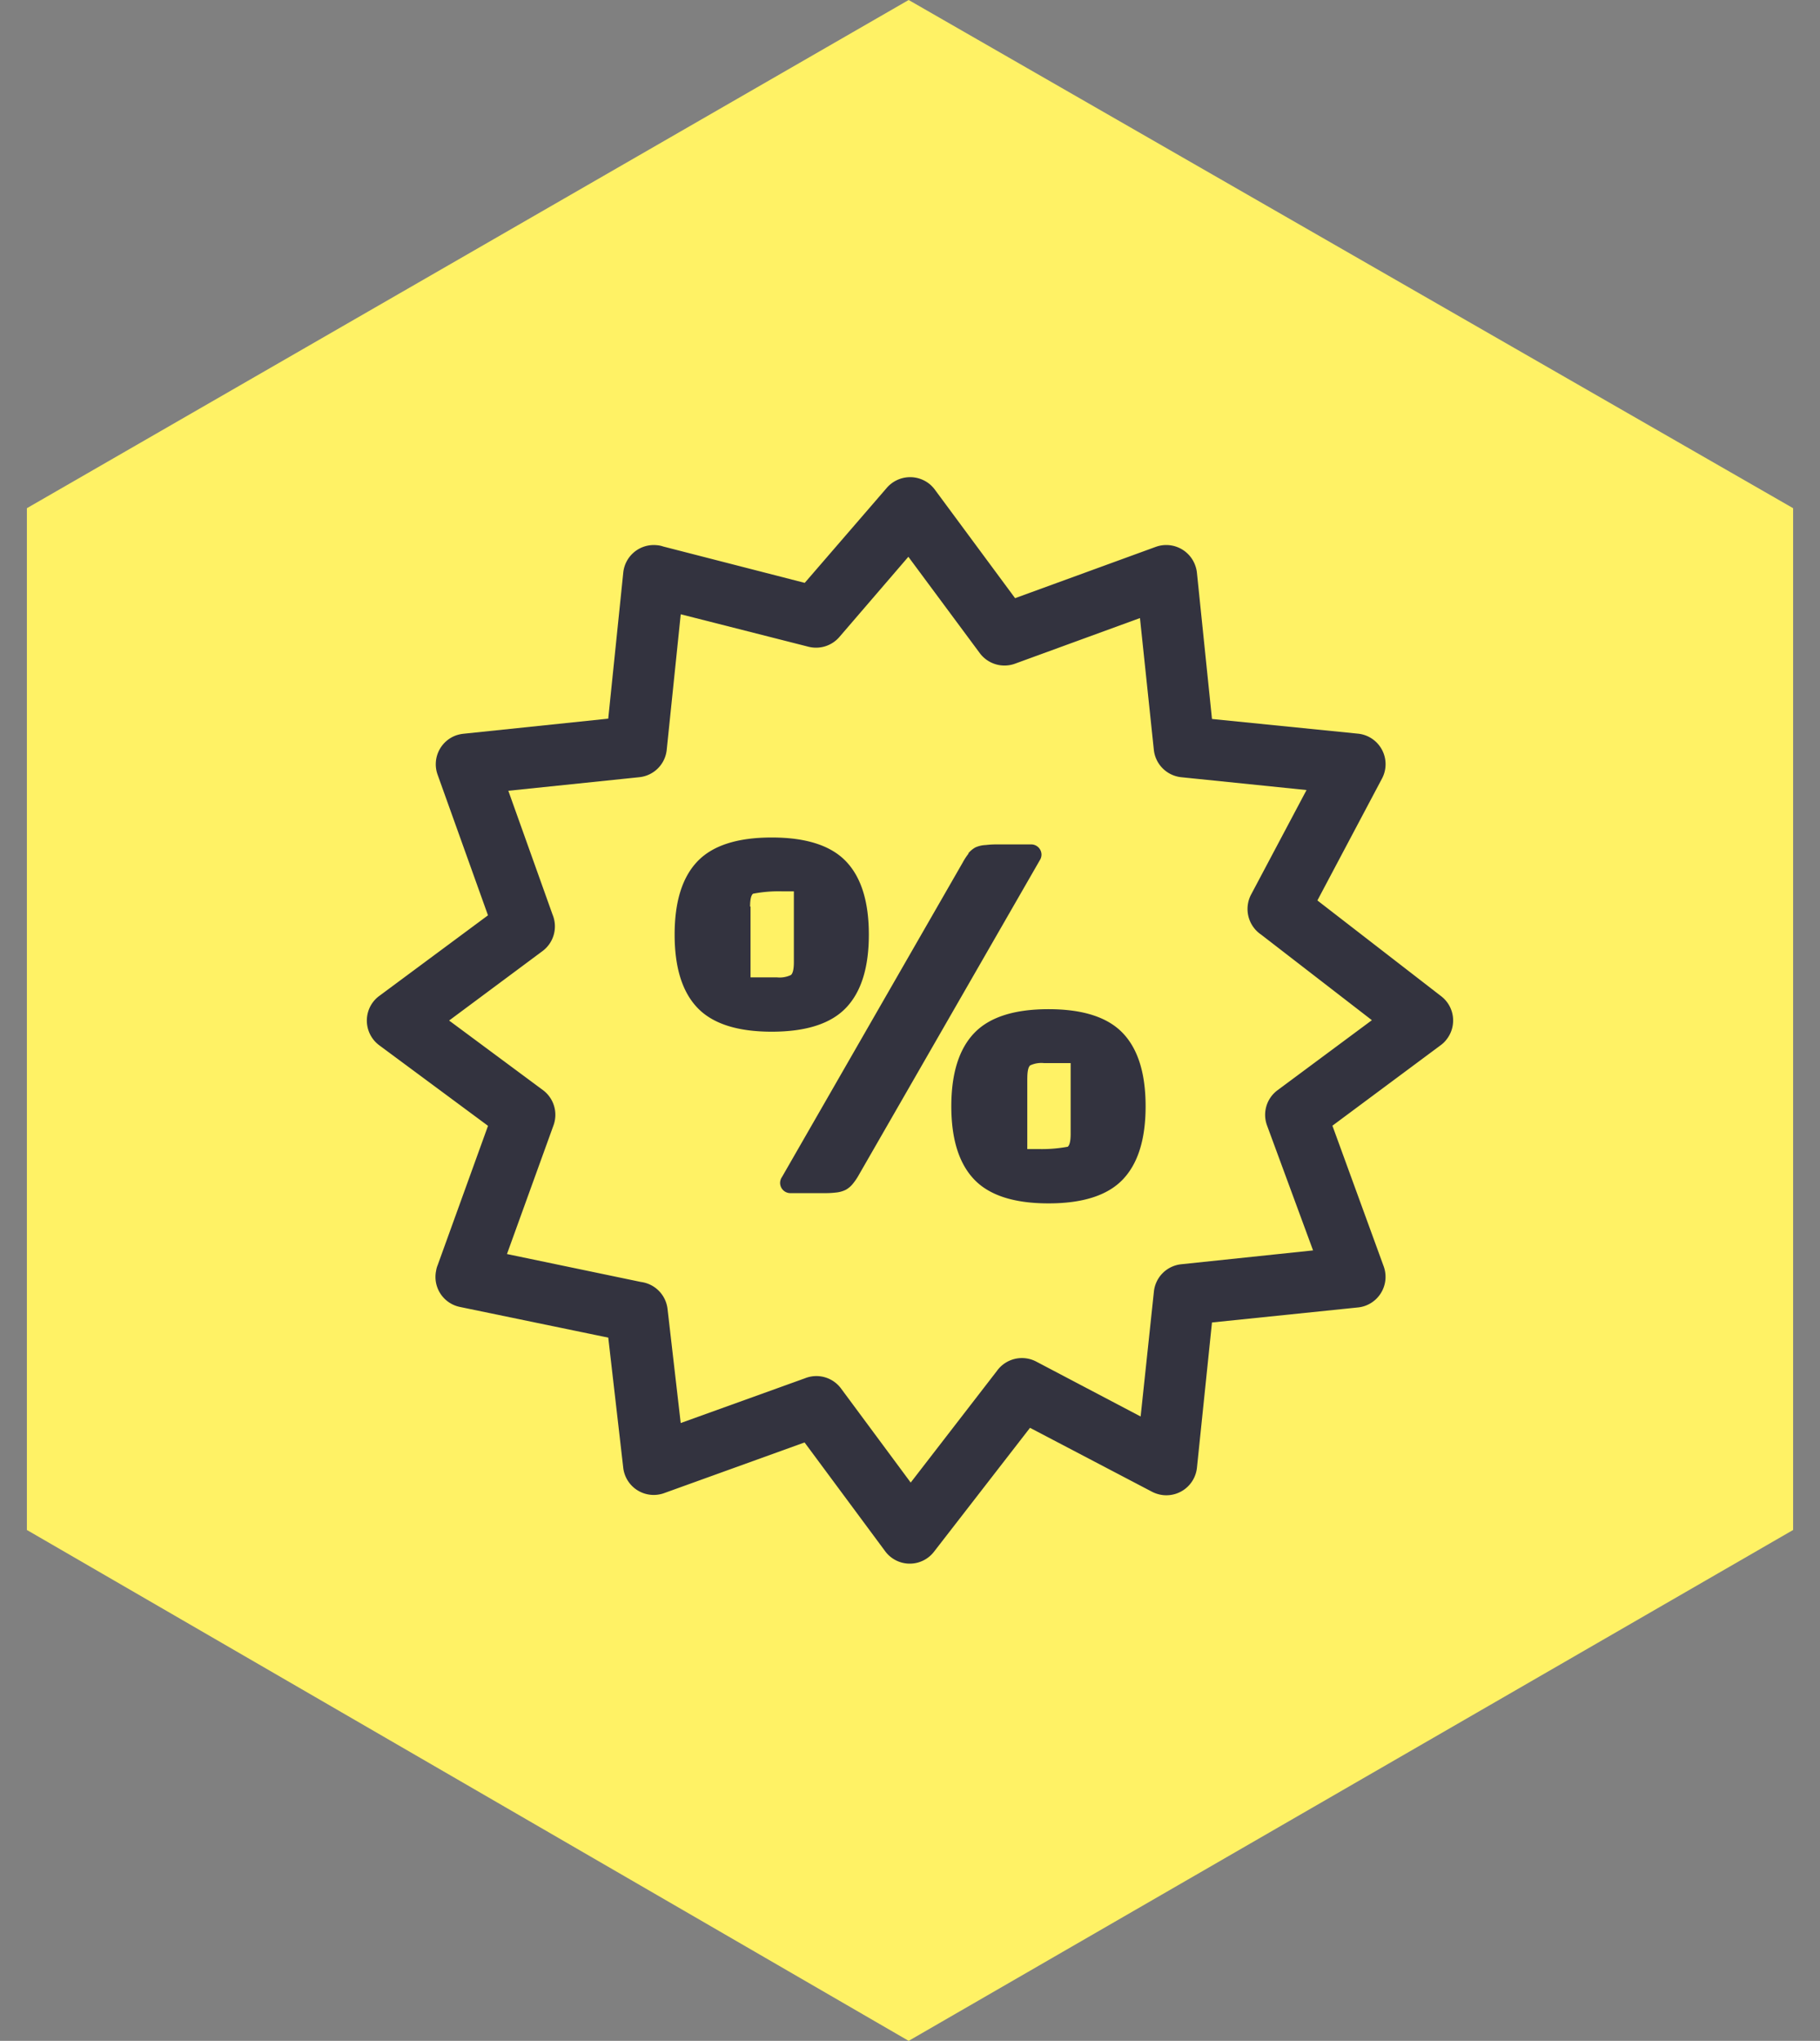
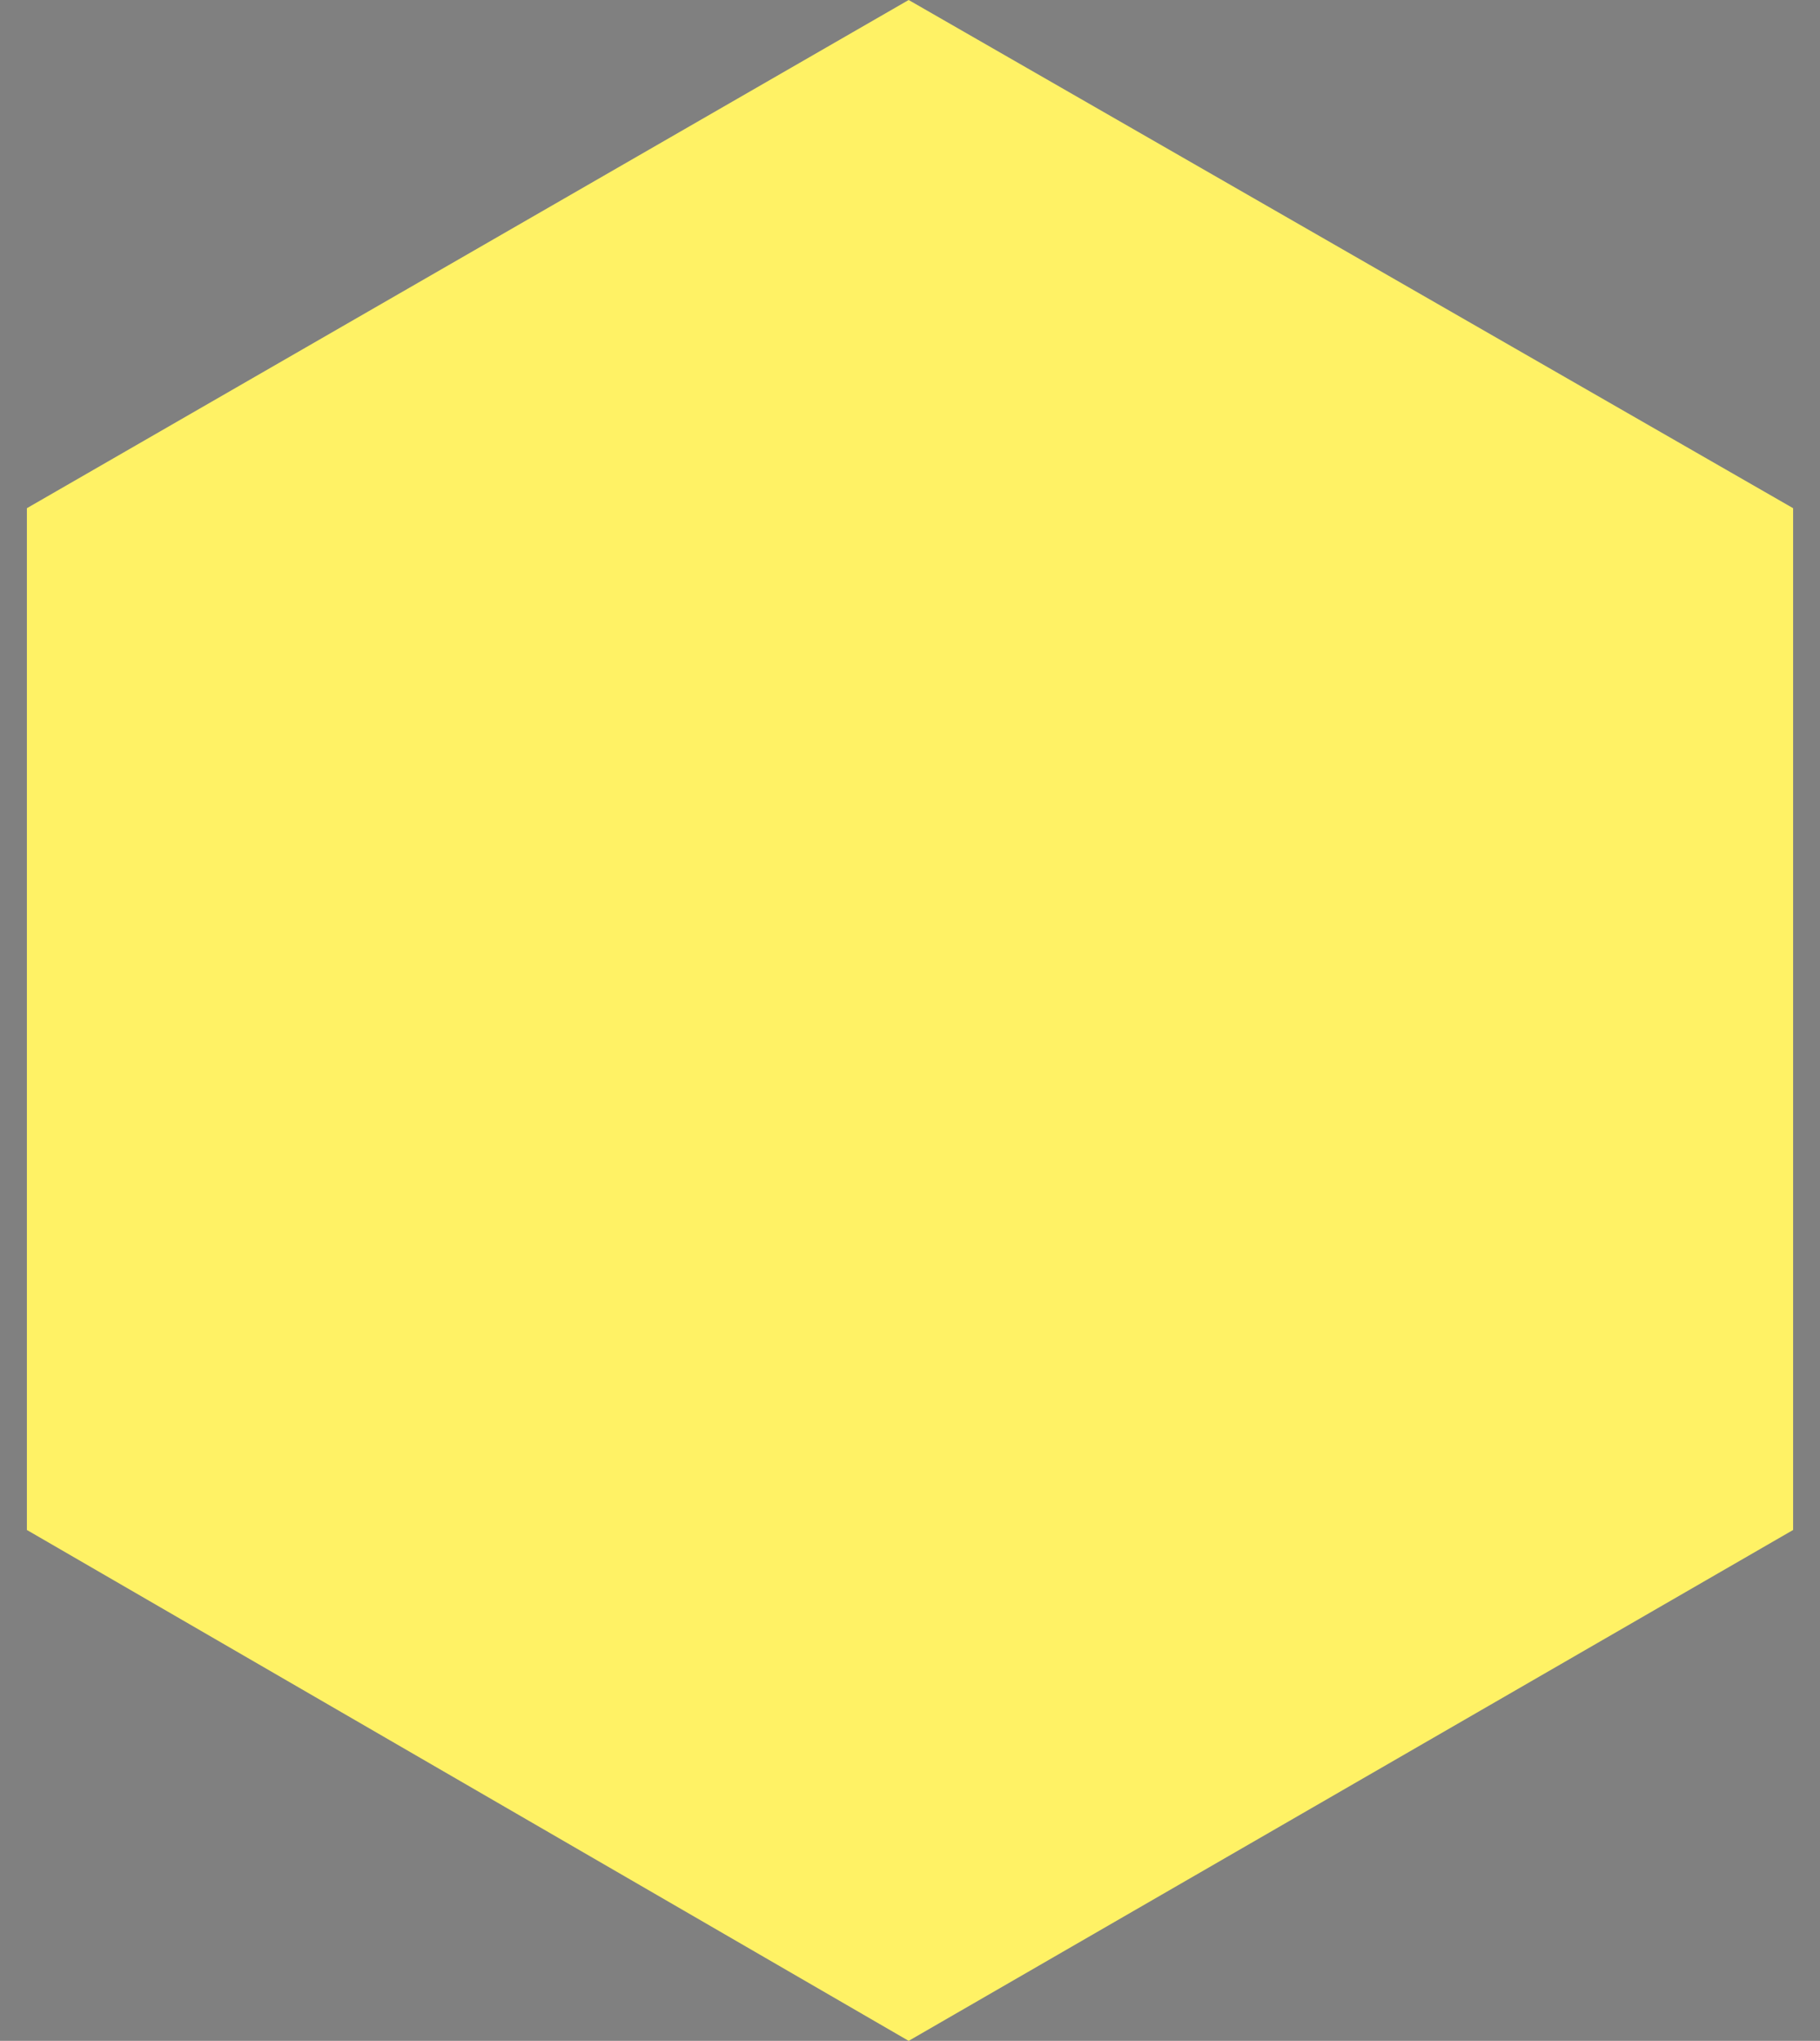
<svg xmlns="http://www.w3.org/2000/svg" xmlns:ns1="http://sodipodi.sourceforge.net/DTD/sodipodi-0.dtd" xmlns:ns2="http://www.inkscape.org/namespaces/inkscape" id="Ebene_1" x="0px" y="0px" width="67.7px" height="75.9px" viewBox="0 0 67.7 75.9" xml:space="preserve" ns1:docname="coupon.svg" ns2:version="1.3 (0e150ed6c4, 2023-07-21)">
  <rect x="0" y="0" width="67.7" height="75.9" fill="#808080" stroke="none" />
  <defs id="defs2">
    <style id="style1">.cls-1{fill-rule:evenodd;}</style>
    <style id="style1-5">.cls-1{fill-rule:evenodd;}</style>
    <style id="style1-27">.cls-1{fill-rule:evenodd;}</style>
    <style id="style1-9">.cls-1{fill-rule:evenodd;}</style>
  </defs>
  <polygon fill="#333333" points="33.8,0 1,18.9 1,56.9 33.8,75.9 66.7,56.9 66.7,18.9 " id="polygon1" style="fill:#fff265;fill-opacity:1" />
  <style type="text/css" id="style1-2">	.st0{fill:#EF4136;}	.st1{fill-rule:evenodd;clip-rule:evenodd;fill:#EF4136;}	.st2{fill-rule:evenodd;clip-rule:evenodd;fill:#262626;}	.st3{fill-rule:evenodd;clip-rule:evenodd;fill:#FFFFFF;}</style>
-   <path d="m 18.152,34.041 -1.875,-5.233 a 1.141,1.141 0 0 1 0.691,-1.46 1.293,1.293 0 0 1 0.266,-0.059 l 5.391,-0.562 0.559,-5.431 a 1.141,1.141 0 0 1 1.253,-1.02 0.954,0.954 0 0 1 0.234,0.049 l 5.263,1.352 3.052,-3.533 a 1.148,1.148 0 0 1 1.612,-0.125 1.286,1.286 0 0 1 0.201,0.224 l 2.96,4.003 5.233,-1.908 a 1.145,1.145 0 0 1 1.47,0.697 1.131,1.131 0 0 1 0.062,0.273 l 0.559,5.431 5.431,0.546 a 1.141,1.141 0 0 1 0.891,1.674 l -2.401,4.529 4.605,3.562 a 1.138,1.138 0 0 1 0.204,1.602 1.046,1.046 0 0 1 -0.237,0.23 l -4.013,2.983 1.908,5.233 a 1.145,1.145 0 0 1 -0.684,1.464 1.131,1.131 0 0 1 -0.273,0.062 l -5.431,0.559 -0.559,5.401 a 1.145,1.145 0 0 1 -1.253,1.02 1.187,1.187 0 0 1 -0.418,-0.125 l -4.539,-2.378 -3.569,4.605 a 1.138,1.138 0 0 1 -1.832,-0.033 L 29.928,53.645 24.695,55.533 A 1.141,1.141 0 0 1 23.185,54.602 L 22.626,49.747 17.11,48.606 a 1.138,1.138 0 0 1 -0.888,-1.345 0.862,0.862 0 0 1 0.056,-0.204 l 1.875,-5.187 -4.046,-2.996 a 1.145,1.145 0 0 1 -0.237,-1.599 1.125,1.125 0 0 1 0.253,-0.247 z m 20.521,-2.039 -6.72,11.683 a 2.256,2.256 0 0 1 -0.22,0.329 0.908,0.908 0 0 1 -0.27,0.234 1.033,1.033 0 0 1 -0.362,0.102 3.371,3.371 0 0 1 -0.431,0.023 h -1.27 a 0.382,0.382 0 0 1 -0.382,-0.378 0.388,0.388 0 0 1 0.069,-0.22 l 6.723,-11.696 a 2.368,2.368 0 0 1 0.214,-0.329 v -0.02 a 0.934,0.934 0 0 1 0.257,-0.214 1.036,1.036 0 0 1 0.388,-0.089 v 0 a 3.289,3.289 0 0 1 0.424,-0.023 h 1.266 a 0.382,0.382 0 0 1 0.382,0.378 0.388,0.388 0 0 1 -0.069,0.22 z m -2.434,11.864 c -0.566,-0.592 -0.852,-1.5 -0.852,-2.723 0,-1.224 0.286,-2.131 0.852,-2.723 0.566,-0.592 1.487,-0.888 2.763,-0.888 1.276,0 2.197,0.296 2.763,0.888 0.566,0.592 0.849,1.5 0.849,2.723 0,1.224 -0.283,2.131 -0.849,2.723 -0.566,0.592 -1.487,0.888 -2.763,0.888 -1.276,0 -2.197,-0.296 -2.763,-0.888 z m 1.974,-3.763 v 2.631 h 0.428 a 5.332,5.332 0 0 0 1.076,-0.086 c 0.072,-0.059 0.109,-0.22 0.109,-0.48 v -2.631 h -0.987 a 0.987,0.987 0 0 0 -0.52,0.086 c -0.069,0.059 -0.105,0.22 -0.105,0.48 z m -12.269,-2.622 q -0.849,-0.888 -0.849,-2.723 0,-1.835 0.849,-2.723 0.849,-0.888 2.763,-0.888 1.914,0 2.763,0.888 0.849,0.888 0.849,2.723 0,1.835 -0.849,2.723 -0.849,0.888 -2.763,0.888 -1.914,0 -2.763,-0.888 z m 1.974,-3.763 v 2.631 h 0.987 a 0.964,0.964 0 0 0 0.516,-0.089 c 0.072,-0.059 0.109,-0.22 0.109,-0.48 v -2.631 h -0.447 a 5.026,5.026 0 0 0 -1.072,0.089 c -0.072,0.056 -0.109,0.217 -0.109,0.477 z m -9.009,-4.309 1.645,4.605 a 1.145,1.145 0 0 1 -0.375,1.358 l -3.473,2.582 3.487,2.585 a 1.145,1.145 0 0 1 0.395,1.316 l -1.73,4.783 4.986,1.039 a 1.145,1.145 0 0 1 0.987,1.003 l 0.49,4.243 4.621,-1.664 a 1.141,1.141 0 0 1 1.332,0.365 l 2.602,3.513 3.204,-4.148 a 1.145,1.145 0 0 1 1.464,-0.352 l 3.885,2.043 0.493,-4.641 a 1.141,1.141 0 0 1 1.007,-1.02 l 4.914,-0.516 -1.71,-4.641 a 1.138,1.138 0 0 1 0.388,-1.316 l 3.51,-2.605 -4.118,-3.181 a 1.151,1.151 0 0 1 -0.372,-1.497 l 2.059,-3.881 -4.658,-0.477 A 1.145,1.145 0 0 1 42.92,27.884 l -0.516,-4.898 -4.641,1.694 a 1.145,1.145 0 0 1 -1.316,-0.388 l -2.658,-3.585 -2.566,2.983 a 1.145,1.145 0 0 1 -1.151,0.362 l -4.75,-1.207 -0.52,5.026 a 1.141,1.141 0 0 1 -1.02,1.033 z" id="path1-3" style="fill:#33333f;stroke-width:0.329;fill-opacity:1" />
</svg>